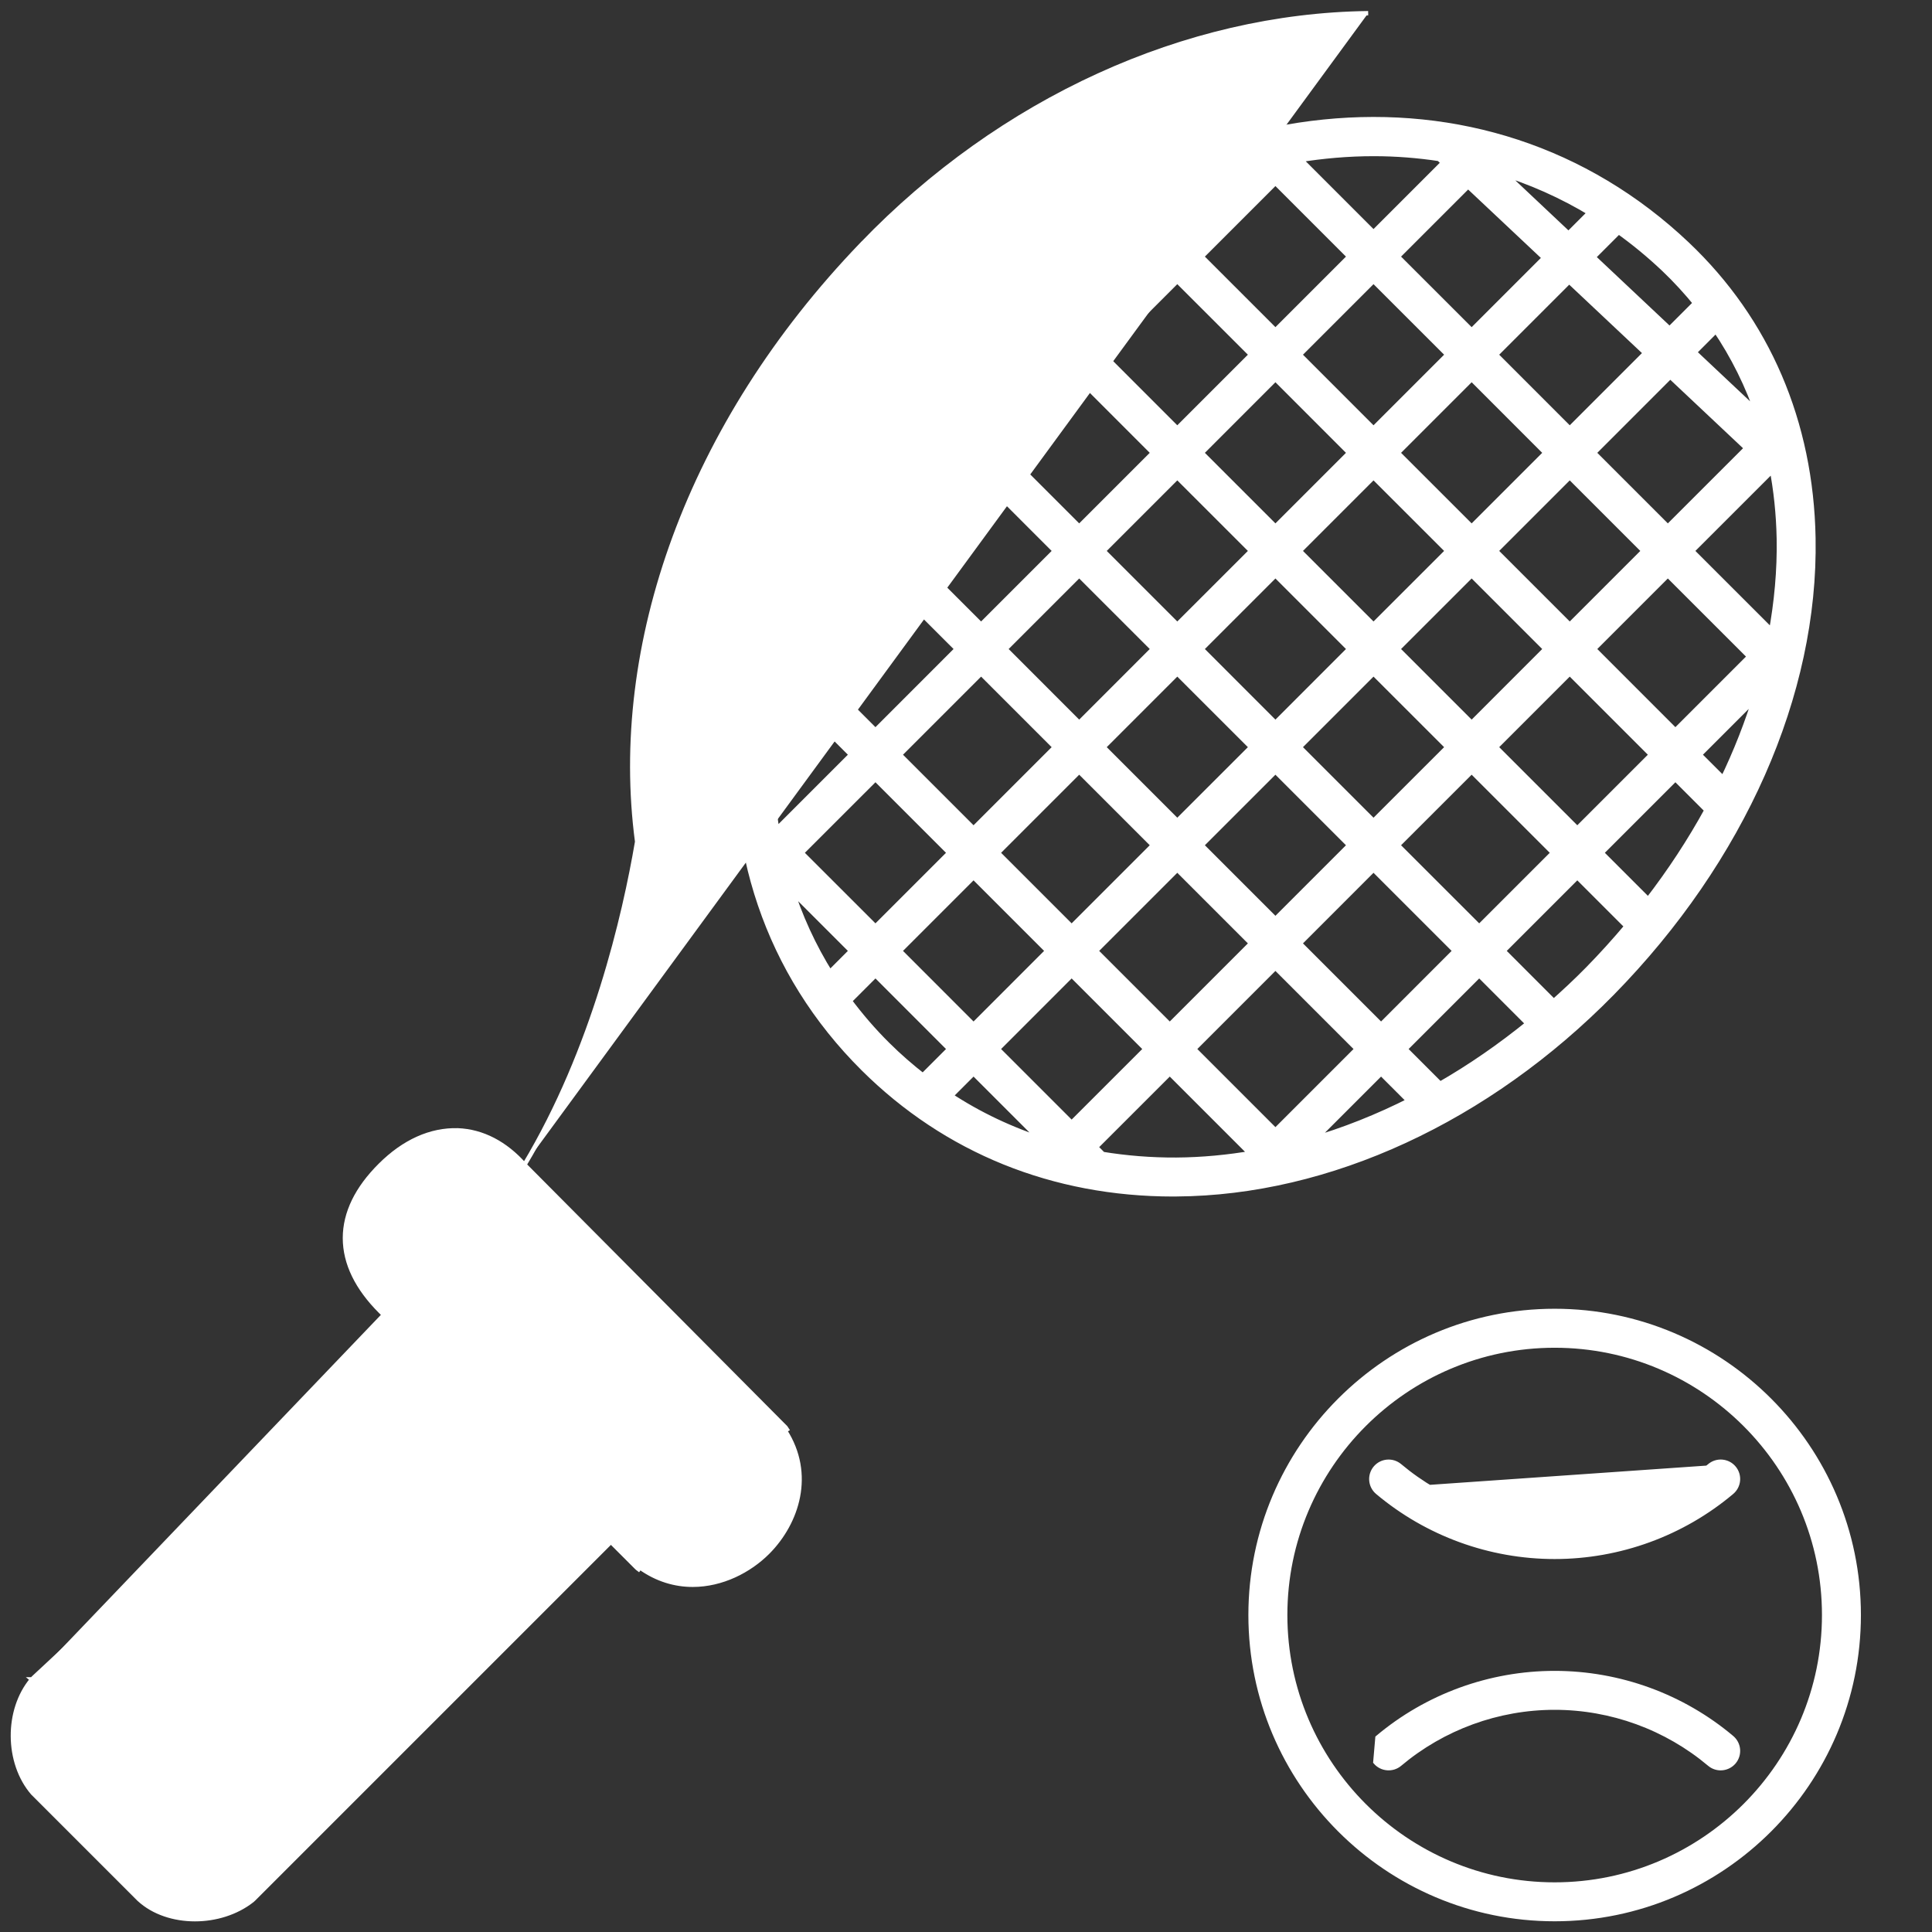
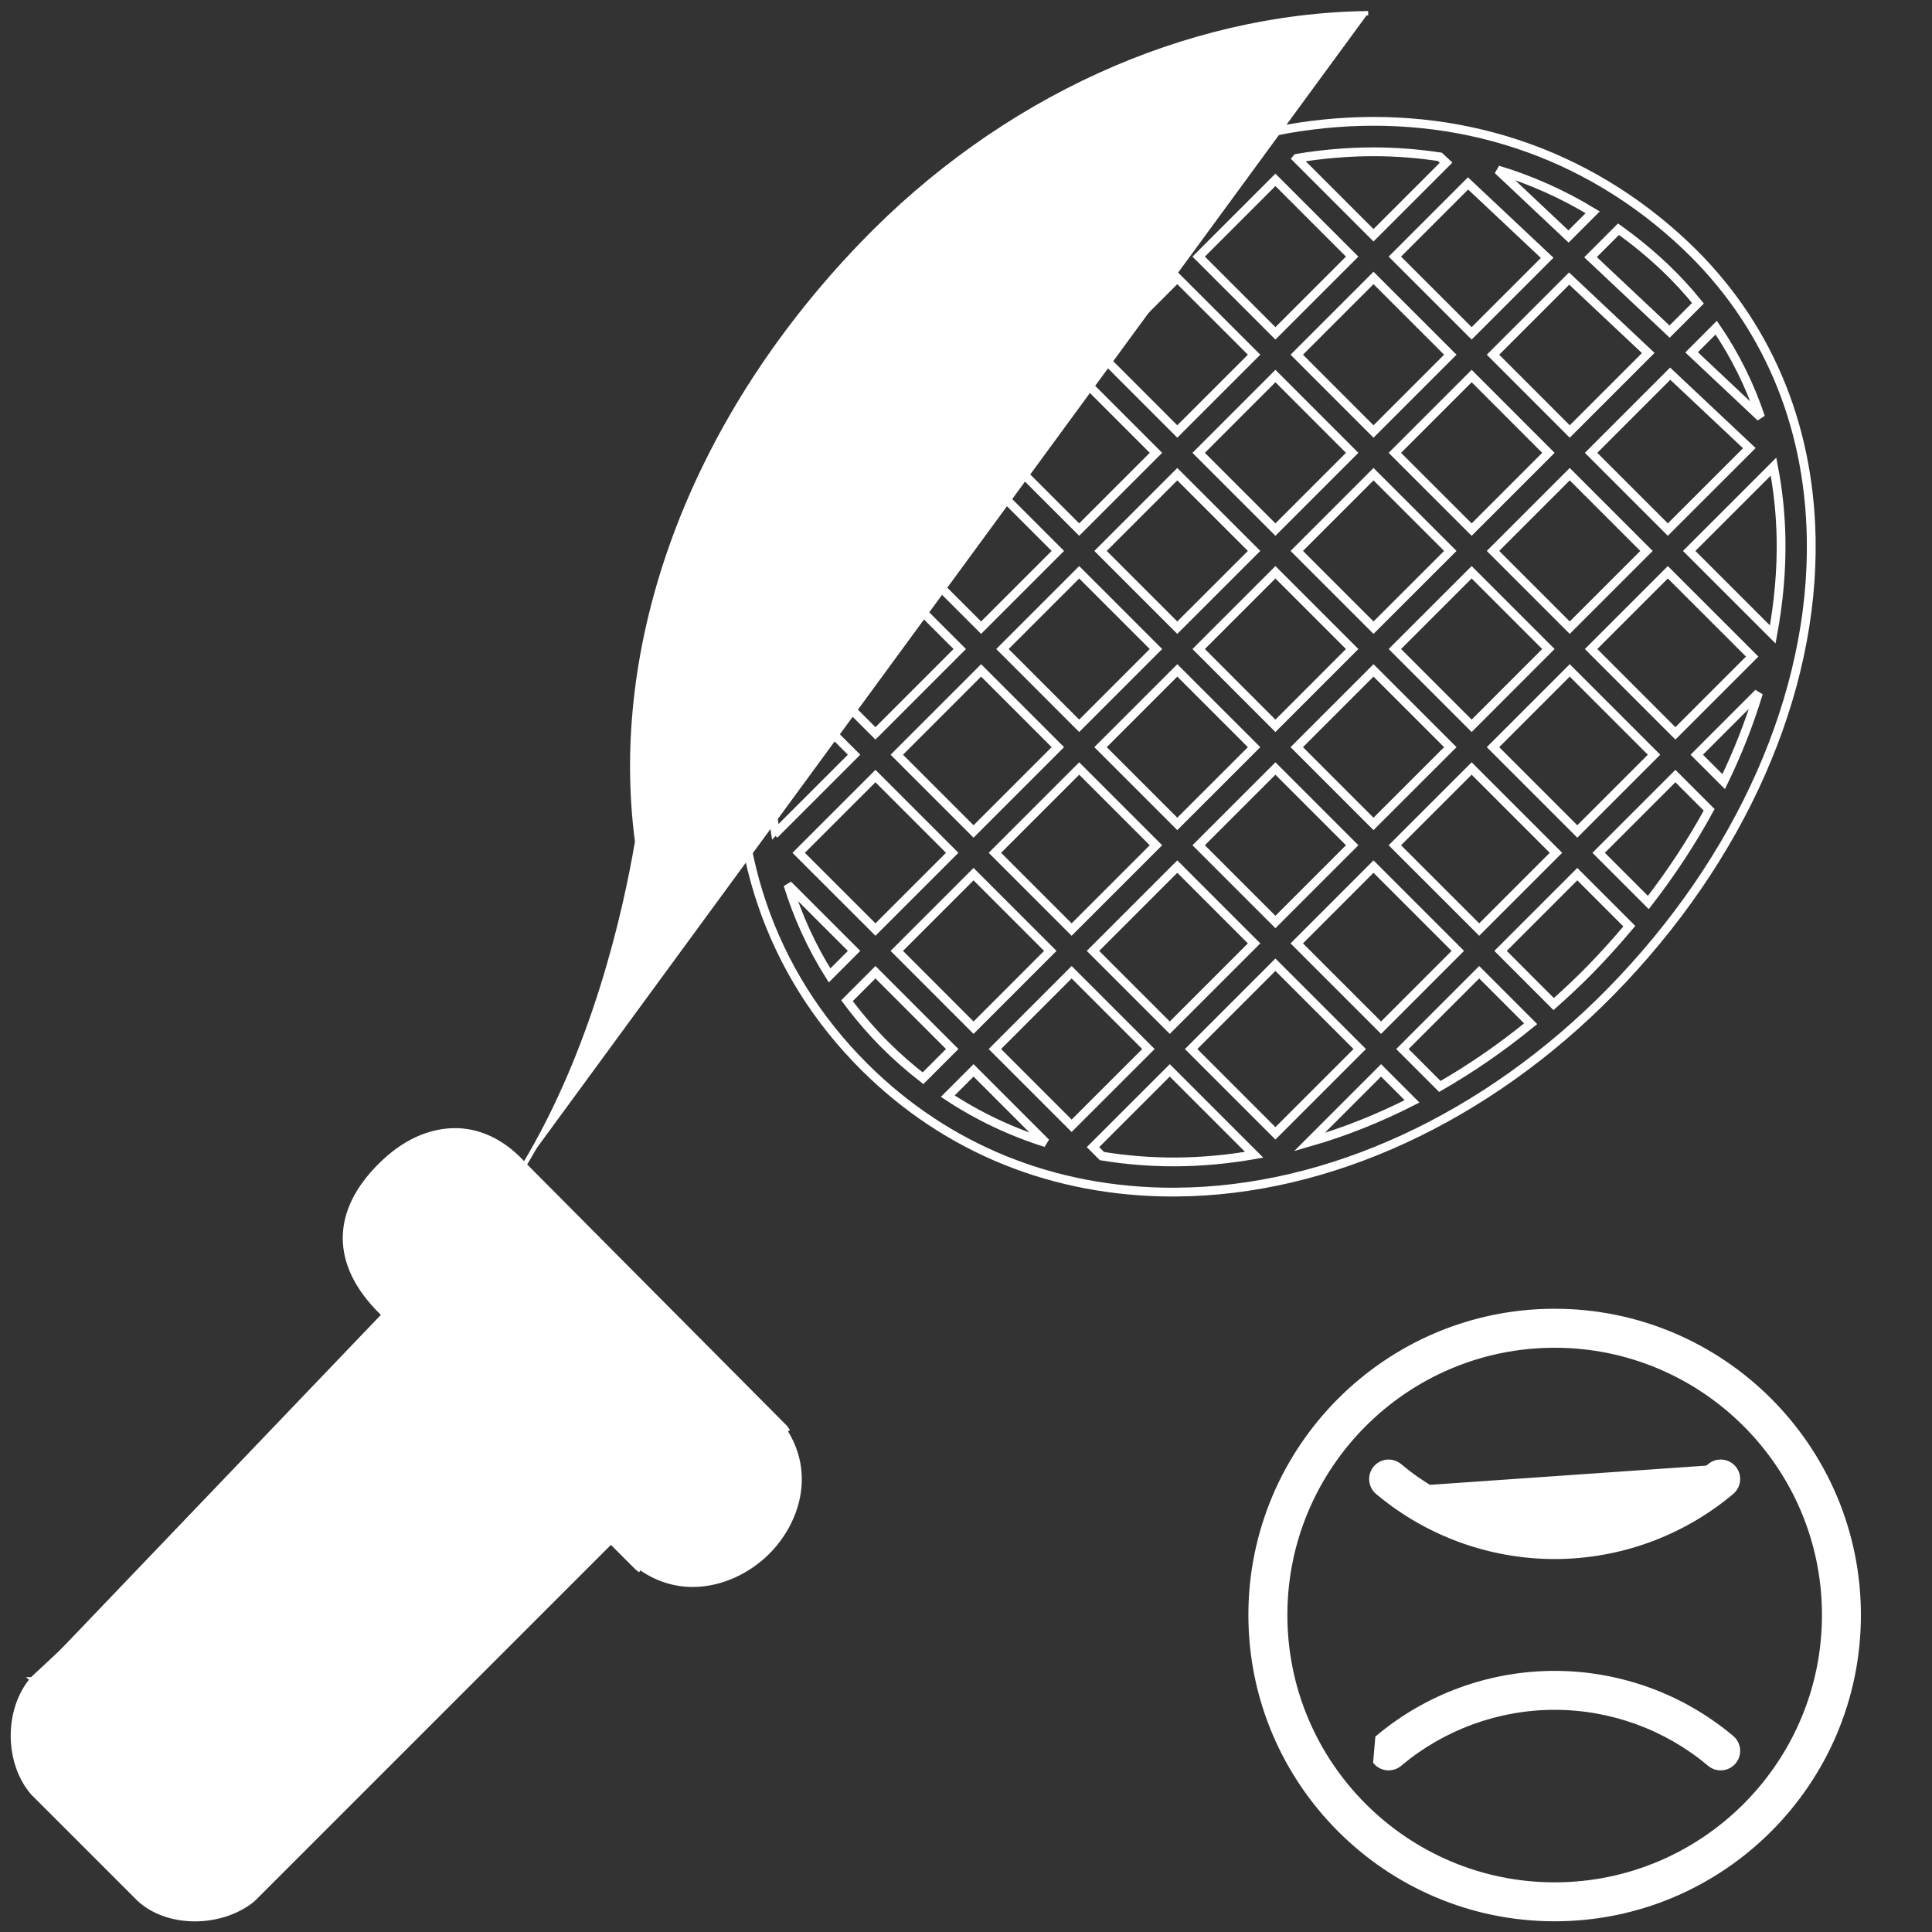
<svg xmlns="http://www.w3.org/2000/svg" width="44" height="44" viewBox="0 0 44 44" fill="none">
  <rect x="0" y="0" width="44" height="44" fill="#333333" stroke="none" />
  <g clip-path="url(#clip0_319_141745)">
    <mask id="path-1-outside-1_319_141745" maskUnits="userSpaceOnUse" x="15.833" y="1.763" width="26" height="26" fill="black">
      <rect fill="white" x="15.833" y="1.763" width="26" height="26" />
      <path d="M26.721 27.15C26.745 27.15 26.769 27.149 26.793 27.149C30.252 27.127 33.857 25.463 36.683 22.585C39.649 19.562 41.313 15.797 41.249 12.254C41.201 9.622 40.213 7.319 38.392 5.594C33.802 1.246 26.661 1.973 21.411 7.322C16.029 12.807 15.308 19.949 19.695 24.307C21.569 26.168 23.997 27.15 26.721 27.15ZM19.29 22.79L19.938 22.142L21.686 23.891L21.021 24.556C20.729 24.329 20.447 24.085 20.18 23.819C19.851 23.493 19.557 23.148 19.29 22.79ZM35.236 5.872L33.516 7.592L31.767 5.844L33.434 4.177L35.236 5.872ZM34.112 3.87C34.863 4.097 35.587 4.418 36.273 4.835L35.722 5.386L34.112 3.87ZM22.658 23.891L24.406 22.142L26.155 23.891L24.406 25.639L22.658 23.891ZM23.82 26.025C23.027 25.775 22.278 25.422 21.585 24.964L22.172 24.377L23.82 26.025ZM22.344 15.268L24.092 17.016L22.172 18.936L20.424 17.188L22.344 15.268ZM19.938 16.702L18.189 14.953L20.109 13.033L21.858 14.781L19.938 16.702ZM40.391 10.627C40.493 11.155 40.551 11.702 40.562 12.267C40.575 12.987 40.508 13.717 40.373 14.449L38.47 12.547L40.391 10.627ZM39.905 14.953L38.156 16.702L36.236 14.781L37.984 13.033L39.905 14.953ZM35.75 14.295L34.002 12.547L35.75 10.799L37.498 12.547L35.75 14.295ZM25.064 17.016L26.812 15.268L28.561 17.016L26.812 18.764L25.064 17.016ZM26.326 19.25L24.406 21.17L22.658 19.422L24.578 17.502L26.326 19.25ZM27.299 14.781L29.047 13.033L30.795 14.781L29.047 16.53L27.299 14.781ZM29.047 17.502L30.795 19.25L29.047 20.998L27.299 19.25L29.047 17.502ZM29.533 17.016L31.281 15.268L33.03 17.016L31.281 18.764L29.533 17.016ZM31.767 14.781L33.516 13.033L35.264 14.781L33.516 16.53L31.767 14.781ZM33.516 12.061L31.767 10.313L33.516 8.564L35.264 10.313L33.516 12.061ZM33.03 12.547L31.281 14.295L29.533 12.547L31.281 10.799L33.03 12.547ZM29.047 12.061L27.299 10.313L29.047 8.564L30.795 10.313L29.047 12.061ZM28.561 12.547L26.812 14.295L25.064 12.547L26.812 10.799L28.561 12.547ZM26.326 14.781L24.578 16.53L22.83 14.781L24.578 13.033L26.326 14.781ZM21.686 19.422L19.938 21.17L18.189 19.422L19.938 17.674L21.686 19.422ZM22.172 19.908L23.92 21.656L22.172 23.405L20.424 21.656L22.172 19.908ZM24.892 21.656L26.812 19.736L28.561 21.485L26.641 23.405L24.892 21.656ZM29.047 21.971L30.967 23.891L29.047 25.811L27.127 23.891L29.047 21.971ZM31.453 24.377L32.159 25.083C31.394 25.472 30.61 25.784 29.819 26.011L31.453 24.377ZM31.939 23.891L33.688 22.142L34.86 23.315C34.197 23.855 33.505 24.334 32.791 24.743L31.939 23.891ZM31.453 23.405L29.533 21.485L31.281 19.736L33.201 21.656L31.453 23.405ZM31.767 19.25L33.516 17.502L35.436 19.422L33.688 21.17L31.767 19.25ZM34.002 17.016L35.75 15.268L37.67 17.188L35.922 18.936L34.002 17.016ZM38.156 17.674L38.925 18.443C38.53 19.166 38.067 19.873 37.54 20.554L36.408 19.422L38.156 17.674ZM38.642 17.188L40.048 15.782C39.843 16.461 39.578 17.137 39.256 17.801L38.642 17.188ZM39.84 10.206L37.984 12.061L36.236 10.313L38.038 8.51L39.84 10.206ZM38.525 8.024L39.086 7.462C39.515 8.091 39.853 8.775 40.097 9.503L38.525 8.024ZM35.75 9.827L34.002 8.078L35.736 6.344L37.538 8.039L35.75 9.827ZM33.03 8.078L31.281 9.827L29.533 8.078L31.281 6.33L33.03 8.078ZM29.047 7.592L27.299 5.844L29.047 4.096L30.795 5.844L29.047 7.592ZM26.812 5.358L26.155 4.7C26.859 4.357 27.573 4.082 28.29 3.88L26.812 5.358ZM26.326 5.844L24.578 7.592L23.42 6.434C24.099 5.894 24.8 5.427 25.515 5.032L26.326 5.844ZM26.812 6.33L28.561 8.078L26.812 9.827L25.064 8.078L26.812 6.33ZM26.326 10.313L24.578 12.061L22.83 10.313L24.578 8.564L26.326 10.313ZM24.092 12.547L22.344 14.295L20.595 12.547L22.344 10.799L24.092 12.547ZM20.109 12.061L19.28 11.232C19.685 10.527 20.159 9.833 20.701 9.157L21.858 10.313L20.109 12.061ZM19.623 12.547L18.008 14.162C18.237 13.393 18.547 12.622 18.937 11.861L19.623 12.547ZM17.704 15.44L19.451 17.188L17.703 18.936L17.66 18.893L17.65 18.904C17.47 17.79 17.49 16.623 17.704 15.44ZM19.451 21.656L18.893 22.215C18.484 21.565 18.169 20.872 17.945 20.15L19.451 21.656ZM26.789 26.462C26.21 26.465 25.645 26.419 25.096 26.329L24.892 26.125L26.641 24.377L28.563 26.299C27.97 26.402 27.377 26.458 26.789 26.462ZM36.192 22.103C35.93 22.37 35.659 22.622 35.384 22.867L34.174 21.656L35.922 19.908L37.107 21.093C36.817 21.438 36.514 21.775 36.192 22.103ZM38.67 6.906L38.024 7.552L36.223 5.857L36.86 5.22C37.227 5.482 37.581 5.772 37.92 6.093C38.191 6.35 38.44 6.623 38.67 6.906ZM31.285 3.457C31.793 3.457 32.297 3.497 32.792 3.572L32.934 3.705L31.281 5.358L29.533 3.61L29.539 3.603C30.125 3.507 30.708 3.457 31.285 3.457ZM21.902 7.803C22.224 7.475 22.554 7.167 22.89 6.876L24.092 8.078L22.344 9.827L21.144 8.627C21.386 8.349 21.636 8.074 21.902 7.803Z" />
    </mask>
-     <path d="M26.721 27.15C26.745 27.15 26.769 27.149 26.793 27.149C30.252 27.127 33.857 25.463 36.683 22.585C39.649 19.562 41.313 15.797 41.249 12.254C41.201 9.622 40.213 7.319 38.392 5.594C33.802 1.246 26.661 1.973 21.411 7.322C16.029 12.807 15.308 19.949 19.695 24.307C21.569 26.168 23.997 27.15 26.721 27.15ZM19.29 22.79L19.938 22.142L21.686 23.891L21.021 24.556C20.729 24.329 20.447 24.085 20.18 23.819C19.851 23.493 19.557 23.148 19.29 22.79ZM35.236 5.872L33.516 7.592L31.767 5.844L33.434 4.177L35.236 5.872ZM34.112 3.87C34.863 4.097 35.587 4.418 36.273 4.835L35.722 5.386L34.112 3.87ZM22.658 23.891L24.406 22.142L26.155 23.891L24.406 25.639L22.658 23.891ZM23.82 26.025C23.027 25.775 22.278 25.422 21.585 24.964L22.172 24.377L23.82 26.025ZM22.344 15.268L24.092 17.016L22.172 18.936L20.424 17.188L22.344 15.268ZM19.938 16.702L18.189 14.953L20.109 13.033L21.858 14.781L19.938 16.702ZM40.391 10.627C40.493 11.155 40.551 11.702 40.562 12.267C40.575 12.987 40.508 13.717 40.373 14.449L38.47 12.547L40.391 10.627ZM39.905 14.953L38.156 16.702L36.236 14.781L37.984 13.033L39.905 14.953ZM35.75 14.295L34.002 12.547L35.75 10.799L37.498 12.547L35.75 14.295ZM25.064 17.016L26.812 15.268L28.561 17.016L26.812 18.764L25.064 17.016ZM26.326 19.25L24.406 21.17L22.658 19.422L24.578 17.502L26.326 19.25ZM27.299 14.781L29.047 13.033L30.795 14.781L29.047 16.53L27.299 14.781ZM29.047 17.502L30.795 19.25L29.047 20.998L27.299 19.25L29.047 17.502ZM29.533 17.016L31.281 15.268L33.03 17.016L31.281 18.764L29.533 17.016ZM31.767 14.781L33.516 13.033L35.264 14.781L33.516 16.53L31.767 14.781ZM33.516 12.061L31.767 10.313L33.516 8.564L35.264 10.313L33.516 12.061ZM33.03 12.547L31.281 14.295L29.533 12.547L31.281 10.799L33.03 12.547ZM29.047 12.061L27.299 10.313L29.047 8.564L30.795 10.313L29.047 12.061ZM28.561 12.547L26.812 14.295L25.064 12.547L26.812 10.799L28.561 12.547ZM26.326 14.781L24.578 16.53L22.83 14.781L24.578 13.033L26.326 14.781ZM21.686 19.422L19.938 21.17L18.189 19.422L19.938 17.674L21.686 19.422ZM22.172 19.908L23.92 21.656L22.172 23.405L20.424 21.656L22.172 19.908ZM24.892 21.656L26.812 19.736L28.561 21.485L26.641 23.405L24.892 21.656ZM29.047 21.971L30.967 23.891L29.047 25.811L27.127 23.891L29.047 21.971ZM31.453 24.377L32.159 25.083C31.394 25.472 30.61 25.784 29.819 26.011L31.453 24.377ZM31.939 23.891L33.688 22.142L34.86 23.315C34.197 23.855 33.505 24.334 32.791 24.743L31.939 23.891ZM31.453 23.405L29.533 21.485L31.281 19.736L33.201 21.656L31.453 23.405ZM31.767 19.25L33.516 17.502L35.436 19.422L33.688 21.17L31.767 19.25ZM34.002 17.016L35.75 15.268L37.67 17.188L35.922 18.936L34.002 17.016ZM38.156 17.674L38.925 18.443C38.53 19.166 38.067 19.873 37.54 20.554L36.408 19.422L38.156 17.674ZM38.642 17.188L40.048 15.782C39.843 16.461 39.578 17.137 39.256 17.801L38.642 17.188ZM39.84 10.206L37.984 12.061L36.236 10.313L38.038 8.51L39.84 10.206ZM38.525 8.024L39.086 7.462C39.515 8.091 39.853 8.775 40.097 9.503L38.525 8.024ZM35.75 9.827L34.002 8.078L35.736 6.344L37.538 8.039L35.75 9.827ZM33.03 8.078L31.281 9.827L29.533 8.078L31.281 6.33L33.03 8.078ZM29.047 7.592L27.299 5.844L29.047 4.096L30.795 5.844L29.047 7.592ZM26.812 5.358L26.155 4.7C26.859 4.357 27.573 4.082 28.29 3.88L26.812 5.358ZM26.326 5.844L24.578 7.592L23.42 6.434C24.099 5.894 24.8 5.427 25.515 5.032L26.326 5.844ZM26.812 6.33L28.561 8.078L26.812 9.827L25.064 8.078L26.812 6.33ZM26.326 10.313L24.578 12.061L22.83 10.313L24.578 8.564L26.326 10.313ZM24.092 12.547L22.344 14.295L20.595 12.547L22.344 10.799L24.092 12.547ZM20.109 12.061L19.28 11.232C19.685 10.527 20.159 9.833 20.701 9.157L21.858 10.313L20.109 12.061ZM19.623 12.547L18.008 14.162C18.237 13.393 18.547 12.622 18.937 11.861L19.623 12.547ZM17.704 15.44L19.451 17.188L17.703 18.936L17.66 18.893L17.65 18.904C17.47 17.79 17.49 16.623 17.704 15.44ZM19.451 21.656L18.893 22.215C18.484 21.565 18.169 20.872 17.945 20.15L19.451 21.656ZM26.789 26.462C26.21 26.465 25.645 26.419 25.096 26.329L24.892 26.125L26.641 24.377L28.563 26.299C27.97 26.402 27.377 26.458 26.789 26.462ZM36.192 22.103C35.93 22.37 35.659 22.622 35.384 22.867L34.174 21.656L35.922 19.908L37.107 21.093C36.817 21.438 36.514 21.775 36.192 22.103ZM38.67 6.906L38.024 7.552L36.223 5.857L36.86 5.22C37.227 5.482 37.581 5.772 37.92 6.093C38.191 6.35 38.44 6.623 38.67 6.906ZM31.285 3.457C31.793 3.457 32.297 3.497 32.792 3.572L32.934 3.705L31.281 5.358L29.533 3.61L29.539 3.603C30.125 3.507 30.708 3.457 31.285 3.457ZM21.902 7.803C22.224 7.475 22.554 7.167 22.89 6.876L24.092 8.078L22.344 9.827L21.144 8.627C21.386 8.349 21.636 8.074 21.902 7.803Z" fill="white" />
    <path d="M26.721 27.15C26.745 27.15 26.769 27.149 26.793 27.149C30.252 27.127 33.857 25.463 36.683 22.585C39.649 19.562 41.313 15.797 41.249 12.254C41.201 9.622 40.213 7.319 38.392 5.594C33.802 1.246 26.661 1.973 21.411 7.322C16.029 12.807 15.308 19.949 19.695 24.307C21.569 26.168 23.997 27.15 26.721 27.15ZM19.29 22.79L19.938 22.142L21.686 23.891L21.021 24.556C20.729 24.329 20.447 24.085 20.18 23.819C19.851 23.493 19.557 23.148 19.29 22.79ZM35.236 5.872L33.516 7.592L31.767 5.844L33.434 4.177L35.236 5.872ZM34.112 3.87C34.863 4.097 35.587 4.418 36.273 4.835L35.722 5.386L34.112 3.87ZM22.658 23.891L24.406 22.142L26.155 23.891L24.406 25.639L22.658 23.891ZM23.82 26.025C23.027 25.775 22.278 25.422 21.585 24.964L22.172 24.377L23.82 26.025ZM22.344 15.268L24.092 17.016L22.172 18.936L20.424 17.188L22.344 15.268ZM19.938 16.702L18.189 14.953L20.109 13.033L21.858 14.781L19.938 16.702ZM40.391 10.627C40.493 11.155 40.551 11.702 40.562 12.267C40.575 12.987 40.508 13.717 40.373 14.449L38.47 12.547L40.391 10.627ZM39.905 14.953L38.156 16.702L36.236 14.781L37.984 13.033L39.905 14.953ZM35.75 14.295L34.002 12.547L35.75 10.799L37.498 12.547L35.75 14.295ZM25.064 17.016L26.812 15.268L28.561 17.016L26.812 18.764L25.064 17.016ZM26.326 19.25L24.406 21.17L22.658 19.422L24.578 17.502L26.326 19.25ZM27.299 14.781L29.047 13.033L30.795 14.781L29.047 16.53L27.299 14.781ZM29.047 17.502L30.795 19.25L29.047 20.998L27.299 19.25L29.047 17.502ZM29.533 17.016L31.281 15.268L33.03 17.016L31.281 18.764L29.533 17.016ZM31.767 14.781L33.516 13.033L35.264 14.781L33.516 16.53L31.767 14.781ZM33.516 12.061L31.767 10.313L33.516 8.564L35.264 10.313L33.516 12.061ZM33.03 12.547L31.281 14.295L29.533 12.547L31.281 10.799L33.03 12.547ZM29.047 12.061L27.299 10.313L29.047 8.564L30.795 10.313L29.047 12.061ZM28.561 12.547L26.812 14.295L25.064 12.547L26.812 10.799L28.561 12.547ZM26.326 14.781L24.578 16.53L22.83 14.781L24.578 13.033L26.326 14.781ZM21.686 19.422L19.938 21.17L18.189 19.422L19.938 17.674L21.686 19.422ZM22.172 19.908L23.92 21.656L22.172 23.405L20.424 21.656L22.172 19.908ZM24.892 21.656L26.812 19.736L28.561 21.485L26.641 23.405L24.892 21.656ZM29.047 21.971L30.967 23.891L29.047 25.811L27.127 23.891L29.047 21.971ZM31.453 24.377L32.159 25.083C31.394 25.472 30.61 25.784 29.819 26.011L31.453 24.377ZM31.939 23.891L33.688 22.142L34.86 23.315C34.197 23.855 33.505 24.334 32.791 24.743L31.939 23.891ZM31.453 23.405L29.533 21.485L31.281 19.736L33.201 21.656L31.453 23.405ZM31.767 19.25L33.516 17.502L35.436 19.422L33.688 21.17L31.767 19.25ZM34.002 17.016L35.75 15.268L37.67 17.188L35.922 18.936L34.002 17.016ZM38.156 17.674L38.925 18.443C38.53 19.166 38.067 19.873 37.54 20.554L36.408 19.422L38.156 17.674ZM38.642 17.188L40.048 15.782C39.843 16.461 39.578 17.137 39.256 17.801L38.642 17.188ZM39.84 10.206L37.984 12.061L36.236 10.313L38.038 8.51L39.84 10.206ZM38.525 8.024L39.086 7.462C39.515 8.091 39.853 8.775 40.097 9.503L38.525 8.024ZM35.75 9.827L34.002 8.078L35.736 6.344L37.538 8.039L35.75 9.827ZM33.03 8.078L31.281 9.827L29.533 8.078L31.281 6.33L33.03 8.078ZM29.047 7.592L27.299 5.844L29.047 4.096L30.795 5.844L29.047 7.592ZM26.812 5.358L26.155 4.7C26.859 4.357 27.573 4.082 28.29 3.88L26.812 5.358ZM26.326 5.844L24.578 7.592L23.42 6.434C24.099 5.894 24.8 5.427 25.515 5.032L26.326 5.844ZM26.812 6.33L28.561 8.078L26.812 9.827L25.064 8.078L26.812 6.33ZM26.326 10.313L24.578 12.061L22.83 10.313L24.578 8.564L26.326 10.313ZM24.092 12.547L22.344 14.295L20.595 12.547L22.344 10.799L24.092 12.547ZM20.109 12.061L19.28 11.232C19.685 10.527 20.159 9.833 20.701 9.157L21.858 10.313L20.109 12.061ZM19.623 12.547L18.008 14.162C18.237 13.393 18.547 12.622 18.937 11.861L19.623 12.547ZM17.704 15.44L19.451 17.188L17.703 18.936L17.66 18.893L17.65 18.904C17.47 17.79 17.49 16.623 17.704 15.44ZM19.451 21.656L18.893 22.215C18.484 21.565 18.169 20.872 17.945 20.15L19.451 21.656ZM26.789 26.462C26.21 26.465 25.645 26.419 25.096 26.329L24.892 26.125L26.641 24.377L28.563 26.299C27.97 26.402 27.377 26.458 26.789 26.462ZM36.192 22.103C35.93 22.37 35.659 22.622 35.384 22.867L34.174 21.656L35.922 19.908L37.107 21.093C36.817 21.438 36.514 21.775 36.192 22.103ZM38.67 6.906L38.024 7.552L36.223 5.857L36.86 5.22C37.227 5.482 37.581 5.772 37.92 6.093C38.191 6.35 38.44 6.623 38.67 6.906ZM31.285 3.457C31.793 3.457 32.297 3.497 32.792 3.572L32.934 3.705L31.281 5.358L29.533 3.61L29.539 3.603C30.125 3.507 30.708 3.457 31.285 3.457ZM21.902 7.803C22.224 7.475 22.554 7.167 22.89 6.876L24.092 8.078L22.344 9.827L21.144 8.627C21.386 8.349 21.636 8.074 21.902 7.803Z" stroke="white" stroke-width="0.2" mask="url(#path-1-outside-1_319_141745)" />
    <path d="M35.406 29.856C31.588 29.856 28.481 32.963 28.481 36.781C28.481 40.6 31.588 43.706 35.406 43.706C39.225 43.706 42.331 40.6 42.331 36.781C42.331 32.963 39.225 29.856 35.406 29.856ZM35.406 42.919C32.022 42.919 29.269 40.165 29.269 36.781C29.269 33.397 32.022 30.644 35.406 30.644C38.79 30.644 41.544 33.397 41.544 36.781C41.544 40.165 38.79 42.919 35.406 42.919Z" fill="white" stroke="white" stroke-width="0.1" />
    <path d="M31.404 33.947C32.522 34.888 33.943 35.406 35.406 35.406C36.869 35.406 38.291 34.888 39.409 33.947C39.554 33.824 39.573 33.608 39.45 33.462C39.328 33.317 39.111 33.298 38.966 33.421L31.404 33.947ZM31.404 33.947C31.259 33.824 31.24 33.608 31.362 33.462L31.404 33.947ZM39.489 33.43C39.349 33.264 39.1 33.242 38.934 33.383C37.949 34.212 36.696 34.669 35.406 34.669C34.117 34.669 32.864 34.212 31.879 33.383L31.879 33.383C31.712 33.243 31.464 33.264 31.324 33.43L31.324 33.43C31.184 33.597 31.205 33.845 31.371 33.985L31.371 33.985C32.499 34.934 33.931 35.456 35.406 35.456C36.881 35.456 38.314 34.934 39.441 33.985L39.441 33.985C39.607 33.845 39.629 33.597 39.489 33.43Z" fill="white" stroke="white" stroke-width="0.1" />
    <path d="M31.371 39.574L31.371 39.574L31.323 40.129C31.463 40.295 31.712 40.316 31.878 40.177L31.878 40.177C32.864 39.347 34.117 38.89 35.406 38.89C36.695 38.89 37.948 39.347 38.934 40.177L38.934 40.177C39.008 40.239 39.097 40.269 39.187 40.269C39.299 40.269 39.411 40.221 39.489 40.129L39.489 40.129C39.629 39.962 39.607 39.714 39.441 39.574L39.441 39.574C38.314 38.625 36.881 38.103 35.406 38.103C33.931 38.103 32.498 38.625 31.371 39.574Z" fill="white" stroke="white" stroke-width="0.1" />
-     <path d="M11.944 26.528C11.51 26.038 10.986 25.765 10.427 25.743L10.426 25.743C9.809 25.726 9.202 25.997 8.66 26.538C8.13 27.065 7.857 27.623 7.856 28.195V28.195C7.856 28.77 8.132 29.334 8.668 29.869L9.177 30.378L0.763 38.212L0.762 38.213C0.752 38.222 0.74 38.234 0.73 38.247M11.944 26.528L17.892 32.512C17.901 32.526 17.911 32.54 17.92 32.554C17.905 32.563 17.891 32.572 17.877 32.581C18.515 33.574 18.155 34.675 17.489 35.347C17.065 35.774 16.439 36.092 15.777 36.092C15.376 36.092 14.962 35.975 14.573 35.696L14.544 35.737C14.544 35.737 14.544 35.737 14.544 35.737C14.526 35.724 14.51 35.71 14.495 35.695L13.913 35.113L5.779 43.247C5.779 43.247 5.779 43.247 5.779 43.247C5.767 43.259 5.756 43.269 5.745 43.278L5.745 43.278C5.382 43.565 4.905 43.708 4.44 43.708C3.965 43.708 3.497 43.559 3.171 43.258L3.169 43.257L3.169 43.257L0.753 40.841L0.75 40.839L0.75 40.839C0.447 40.489 0.297 40.014 0.294 39.542C0.291 39.07 0.436 38.596 0.73 38.247M11.944 26.528C13.525 23.9 14.227 20.838 14.511 19.169C13.921 14.713 15.669 9.679 19.63 5.562L19.666 5.597L19.63 5.562C22.796 2.272 26.997 0.353 31.159 0.301M0.73 38.247C0.73 38.247 0.73 38.247 0.73 38.247L0.768 38.279L0.729 38.247C0.729 38.247 0.73 38.247 0.73 38.247Z" fill="white" stroke="white" stroke-width="0.1" />
+     <path d="M11.944 26.528C11.51 26.038 10.986 25.765 10.427 25.743L10.426 25.743C9.809 25.726 9.202 25.997 8.66 26.538C8.13 27.065 7.857 27.623 7.856 28.195V28.195C7.856 28.77 8.132 29.334 8.668 29.869L9.177 30.378L0.763 38.212L0.762 38.213C0.752 38.222 0.74 38.234 0.73 38.247M11.944 26.528L17.892 32.512C17.901 32.526 17.911 32.54 17.92 32.554C17.905 32.563 17.891 32.572 17.877 32.581C18.515 33.574 18.155 34.675 17.489 35.347C17.065 35.774 16.439 36.092 15.777 36.092C15.376 36.092 14.962 35.975 14.573 35.696L14.544 35.737C14.544 35.737 14.544 35.737 14.544 35.737C14.526 35.724 14.51 35.71 14.495 35.695L13.913 35.113L5.779 43.247C5.779 43.247 5.779 43.247 5.779 43.247C5.767 43.259 5.756 43.269 5.745 43.278C5.382 43.565 4.905 43.708 4.44 43.708C3.965 43.708 3.497 43.559 3.171 43.258L3.169 43.257L3.169 43.257L0.753 40.841L0.75 40.839L0.75 40.839C0.447 40.489 0.297 40.014 0.294 39.542C0.291 39.07 0.436 38.596 0.73 38.247M11.944 26.528C13.525 23.9 14.227 20.838 14.511 19.169C13.921 14.713 15.669 9.679 19.63 5.562L19.666 5.597L19.63 5.562C22.796 2.272 26.997 0.353 31.159 0.301M0.73 38.247C0.73 38.247 0.73 38.247 0.73 38.247L0.768 38.279L0.729 38.247C0.729 38.247 0.73 38.247 0.73 38.247Z" fill="white" stroke="white" stroke-width="0.1" />
  </g>
  <defs>
    <clipPath id="clip0_319_141745">
      <rect width="44" height="44" fill="white" />
    </clipPath>
  </defs>
</svg>